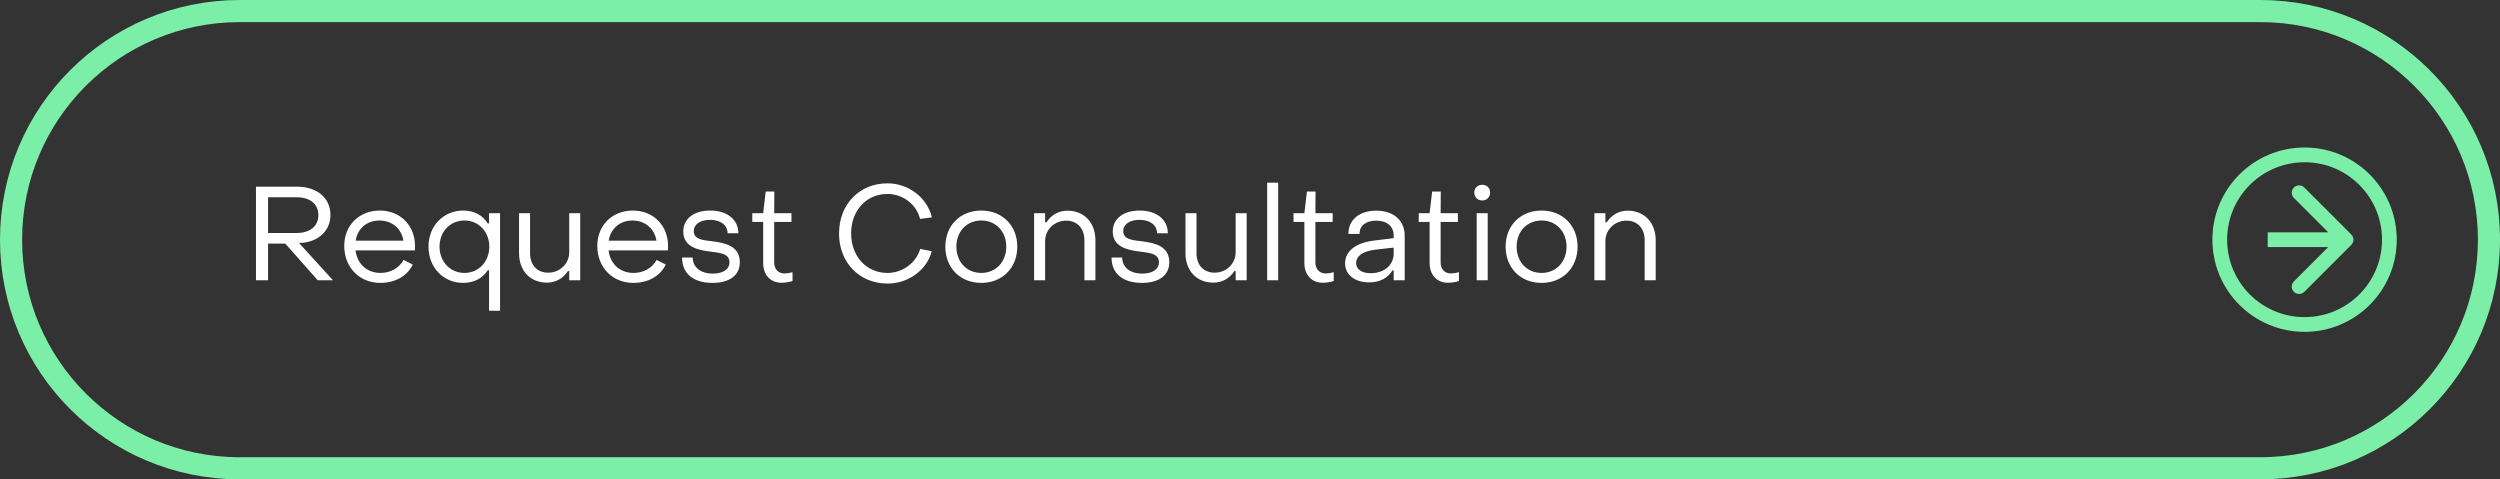
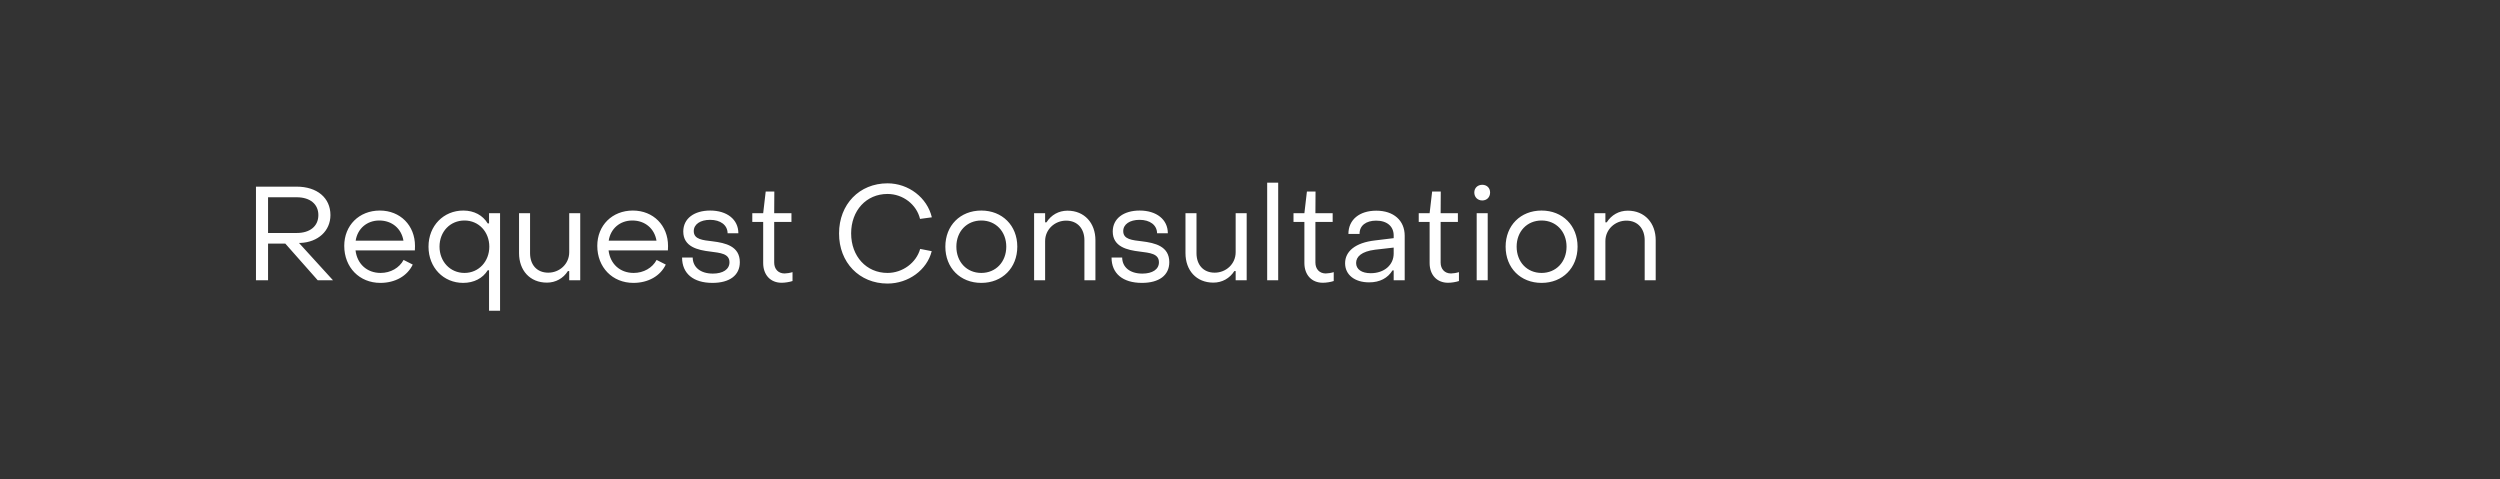
<svg xmlns="http://www.w3.org/2000/svg" width="339" height="65" viewBox="0 0 339 65" fill="none">
  <rect x="0" y="0" width="339" height="65" fill="#333333" stroke="none" />
-   <path d="M306.5 1.5H32.5C15.379 1.5 1.5 15.379 1.5 32.5C1.5 49.621 15.379 63.5 32.5 63.5H306.5C323.621 63.5 337.5 49.621 337.5 32.5C337.5 15.379 323.621 1.5 306.5 1.5Z" stroke="#7BEEA7" stroke-width="3" />
-   <path d="M312.5 21C306.149 21 301 26.149 301 32.5C301 38.851 306.149 44 312.5 44C318.851 44 324 38.851 324 32.5C324 26.149 318.851 21 312.5 21Z" stroke="#7BEEA7" stroke-width="2" />
-   <path d="M318.832 33.207C319.223 32.817 319.223 32.184 318.832 31.793L312.468 25.429C312.078 25.039 311.444 25.039 311.054 25.429C310.663 25.82 310.663 26.453 311.054 26.843L316.711 32.5L311.054 38.157C310.663 38.548 310.663 39.181 311.054 39.571C311.444 39.962 312.078 39.962 312.468 39.571L318.832 33.207ZM307.5 33.5H318.125V31.5H307.5V33.5Z" fill="#7BEEA7" />
  <path d="M34.71 38H36.348V33.032H38.688L43.08 38H45.15L40.542 32.942H40.758C43.116 32.834 44.808 31.322 44.808 29.162C44.808 26.822 42.99 25.31 40.236 25.31H34.71V38ZM36.348 31.592V26.75H40.236C42.054 26.75 43.17 27.686 43.17 29.162C43.17 30.656 42.054 31.592 40.236 31.592H36.348ZM51.576 38.36C53.592 38.36 55.23 37.424 55.968 35.876L54.726 35.246C54.15 36.326 52.962 37.01 51.612 37.01C49.758 37.01 48.426 35.786 48.21 33.95H56.256C56.274 33.752 56.274 33.536 56.274 33.356C56.274 30.566 54.276 28.55 51.504 28.55C48.696 28.55 46.68 30.566 46.68 33.338C46.68 36.254 48.732 38.36 51.576 38.36ZM48.228 32.636C48.48 30.998 49.758 29.9 51.432 29.9C53.16 29.9 54.438 30.998 54.708 32.636H48.228ZM62.822 28.55C60.157 28.55 58.105 30.602 58.105 33.446C58.105 36.29 60.139 38.36 62.803 38.36C64.261 38.36 65.468 37.73 66.133 36.65H66.314V42.14H67.808V28.91H66.314V30.296H66.133C65.468 29.198 64.297 28.55 62.822 28.55ZM62.983 29.9C64.927 29.9 66.35 31.448 66.35 33.446C66.35 35.444 64.927 37.01 62.983 37.01C61.022 37.01 59.599 35.444 59.599 33.446C59.599 31.412 61.039 29.9 62.983 29.9ZM78.68 28.91H77.186V34.202C77.186 35.804 75.872 36.974 74.342 36.974C72.776 36.974 71.876 35.876 71.876 34.328V28.91H70.382V34.328C70.382 36.65 71.84 38.324 74.162 38.324C75.35 38.324 76.376 37.748 77.006 36.758H77.186V38H78.68V28.91ZM85.888 38.36C87.904 38.36 89.542 37.424 90.28 35.876L89.038 35.246C88.462 36.326 87.274 37.01 85.924 37.01C84.07 37.01 82.738 35.786 82.522 33.95H90.568C90.586 33.752 90.586 33.536 90.586 33.356C90.586 30.566 88.588 28.55 85.816 28.55C83.008 28.55 80.992 30.566 80.992 33.338C80.992 36.254 83.044 38.36 85.888 38.36ZM82.54 32.636C82.792 30.998 84.07 29.9 85.744 29.9C87.472 29.9 88.75 30.998 89.02 32.636H82.54ZM96.612 38.36C98.934 38.36 100.32 37.334 100.32 35.552C100.32 33.374 98.358 32.942 96.648 32.726C95.298 32.564 94.074 32.474 94.074 31.34C94.074 30.404 94.974 29.81 96.288 29.81C97.692 29.81 98.646 30.512 98.664 31.628H100.122C100.122 29.756 98.574 28.55 96.306 28.55C94.128 28.55 92.652 29.63 92.652 31.394C92.652 33.464 94.614 33.914 96.306 34.112C97.674 34.292 98.916 34.382 98.916 35.57C98.916 36.524 98.034 37.1 96.666 37.1C94.956 37.1 93.948 36.218 93.93 34.922H92.49C92.49 37.082 94.002 38.36 96.612 38.36ZM105.989 38.342C106.439 38.342 107.033 38.252 107.465 38.108V36.902C107.123 37.01 106.655 37.082 106.385 37.082C105.521 37.082 104.981 36.47 104.981 35.606V30.098H107.321V28.91H104.981L104.999 25.976H103.829L103.487 28.91H102.011V30.098H103.487V35.66C103.487 37.262 104.459 38.342 105.989 38.342ZM120.346 38.45C123.19 38.45 125.71 36.596 126.34 34.058L124.774 33.752C124.252 35.624 122.398 37.01 120.346 37.01C117.484 37.01 115.414 34.76 115.414 31.646C115.414 28.55 117.466 26.3 120.346 26.3C122.434 26.3 124.288 27.722 124.756 29.684L126.358 29.468C125.728 26.804 123.208 24.86 120.346 24.86C116.53 24.86 113.776 27.704 113.776 31.646C113.758 35.588 116.53 38.45 120.346 38.45ZM133.067 38.36C135.911 38.36 137.945 36.326 137.945 33.446C137.945 30.584 135.911 28.55 133.067 28.55C130.205 28.55 128.189 30.584 128.189 33.446C128.189 36.326 130.205 38.36 133.067 38.36ZM133.067 37.01C131.087 37.01 129.683 35.516 129.683 33.446C129.683 31.394 131.087 29.9 133.067 29.9C135.029 29.9 136.451 31.394 136.451 33.446C136.451 35.516 135.029 37.01 133.067 37.01ZM140.224 38H141.718V32.69C141.718 31.106 143.032 29.918 144.562 29.918C146.128 29.918 147.046 31.034 147.046 32.564V38H148.54V32.564C148.54 30.26 147.064 28.568 144.76 28.568C143.554 28.568 142.546 29.144 141.898 30.152H141.718V28.91H140.224V38ZM154.848 38.36C157.17 38.36 158.556 37.334 158.556 35.552C158.556 33.374 156.594 32.942 154.884 32.726C153.534 32.564 152.31 32.474 152.31 31.34C152.31 30.404 153.21 29.81 154.524 29.81C155.928 29.81 156.882 30.512 156.9 31.628H158.358C158.358 29.756 156.81 28.55 154.542 28.55C152.364 28.55 150.888 29.63 150.888 31.394C150.888 33.464 152.85 33.914 154.542 34.112C155.91 34.292 157.152 34.382 157.152 35.57C157.152 36.524 156.27 37.1 154.902 37.1C153.192 37.1 152.184 36.218 152.166 34.922H150.726C150.726 37.082 152.238 38.36 154.848 38.36ZM169.049 28.91H167.555V34.202C167.555 35.804 166.241 36.974 164.711 36.974C163.145 36.974 162.245 35.876 162.245 34.328V28.91H160.751V34.328C160.751 36.65 162.209 38.324 164.531 38.324C165.719 38.324 166.745 37.748 167.375 36.758H167.555V38H169.049V28.91ZM171.829 38H173.323V24.77H171.829V38ZM179.377 38.342C179.827 38.342 180.421 38.252 180.853 38.108V36.902C180.511 37.01 180.043 37.082 179.773 37.082C178.909 37.082 178.369 36.47 178.369 35.606V30.098H180.709V28.91H178.369L178.387 25.976H177.217L176.875 28.91H175.399V30.098H176.875V35.66C176.875 37.262 177.847 38.342 179.377 38.342ZM185.653 38.288C187.111 38.288 188.173 37.712 188.821 36.668H188.983V38H190.477V31.97C190.477 29.9 188.983 28.568 186.625 28.568C184.339 28.568 182.845 29.792 182.845 31.718H184.357C184.339 30.584 185.239 29.918 186.607 29.918C188.101 29.918 188.983 30.71 188.983 31.934V32.294L186.463 32.6C183.763 32.906 182.395 34.094 182.395 35.696C182.395 37.262 183.691 38.288 185.653 38.288ZM185.869 37.046C184.645 37.046 183.889 36.524 183.889 35.66C183.889 34.814 184.609 34.094 186.463 33.86L188.983 33.572V34.382C188.983 35.912 187.723 37.046 185.869 37.046ZM196.358 38.342C196.808 38.342 197.402 38.252 197.834 38.108V36.902C197.492 37.01 197.024 37.082 196.754 37.082C195.89 37.082 195.35 36.47 195.35 35.606V30.098H197.69V28.91H195.35L195.368 25.976H194.198L193.856 28.91H192.38V30.098H193.856V35.66C193.856 37.262 194.828 38.342 196.358 38.342ZM200.995 27.182C201.625 27.182 202.057 26.732 202.057 26.102C202.057 25.49 201.625 25.058 200.995 25.058C200.365 25.058 199.915 25.49 199.915 26.102C199.915 26.732 200.365 27.182 200.995 27.182ZM200.239 38H201.733V28.91H200.239V38ZM209.04 38.36C211.884 38.36 213.918 36.326 213.918 33.446C213.918 30.584 211.884 28.55 209.04 28.55C206.178 28.55 204.162 30.584 204.162 33.446C204.162 36.326 206.178 38.36 209.04 38.36ZM209.04 37.01C207.06 37.01 205.656 35.516 205.656 33.446C205.656 31.394 207.06 29.9 209.04 29.9C211.002 29.9 212.424 31.394 212.424 33.446C212.424 35.516 211.002 37.01 209.04 37.01ZM216.197 38H217.691V32.69C217.691 31.106 219.005 29.918 220.535 29.918C222.101 29.918 223.019 31.034 223.019 32.564V38H224.513V32.564C224.513 30.26 223.037 28.568 220.733 28.568C219.527 28.568 218.519 29.144 217.871 30.152H217.691V28.91H216.197V38Z" fill="white" />
</svg>